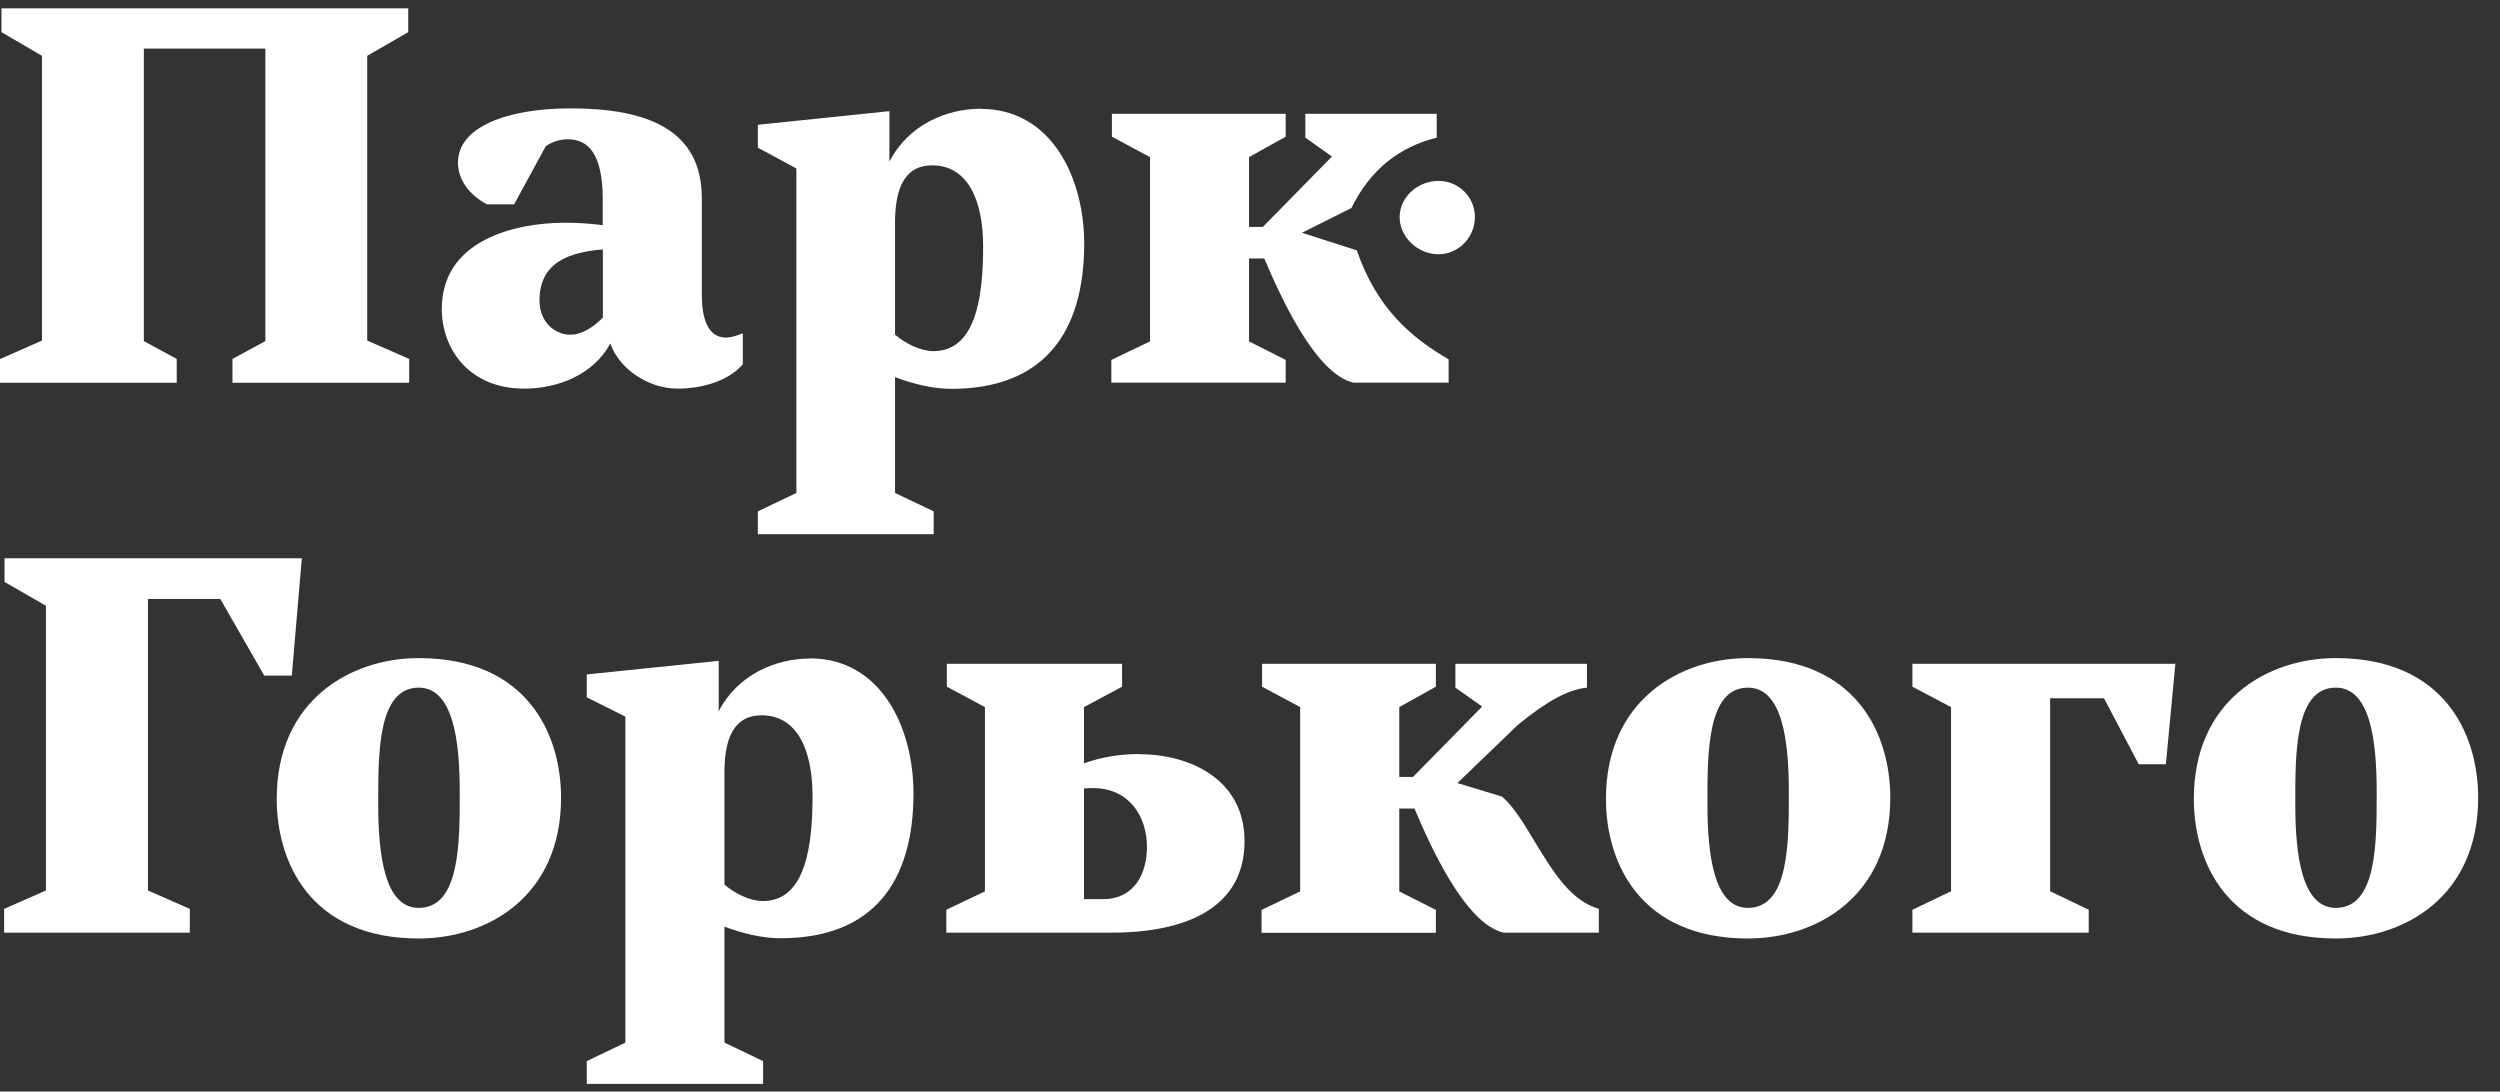
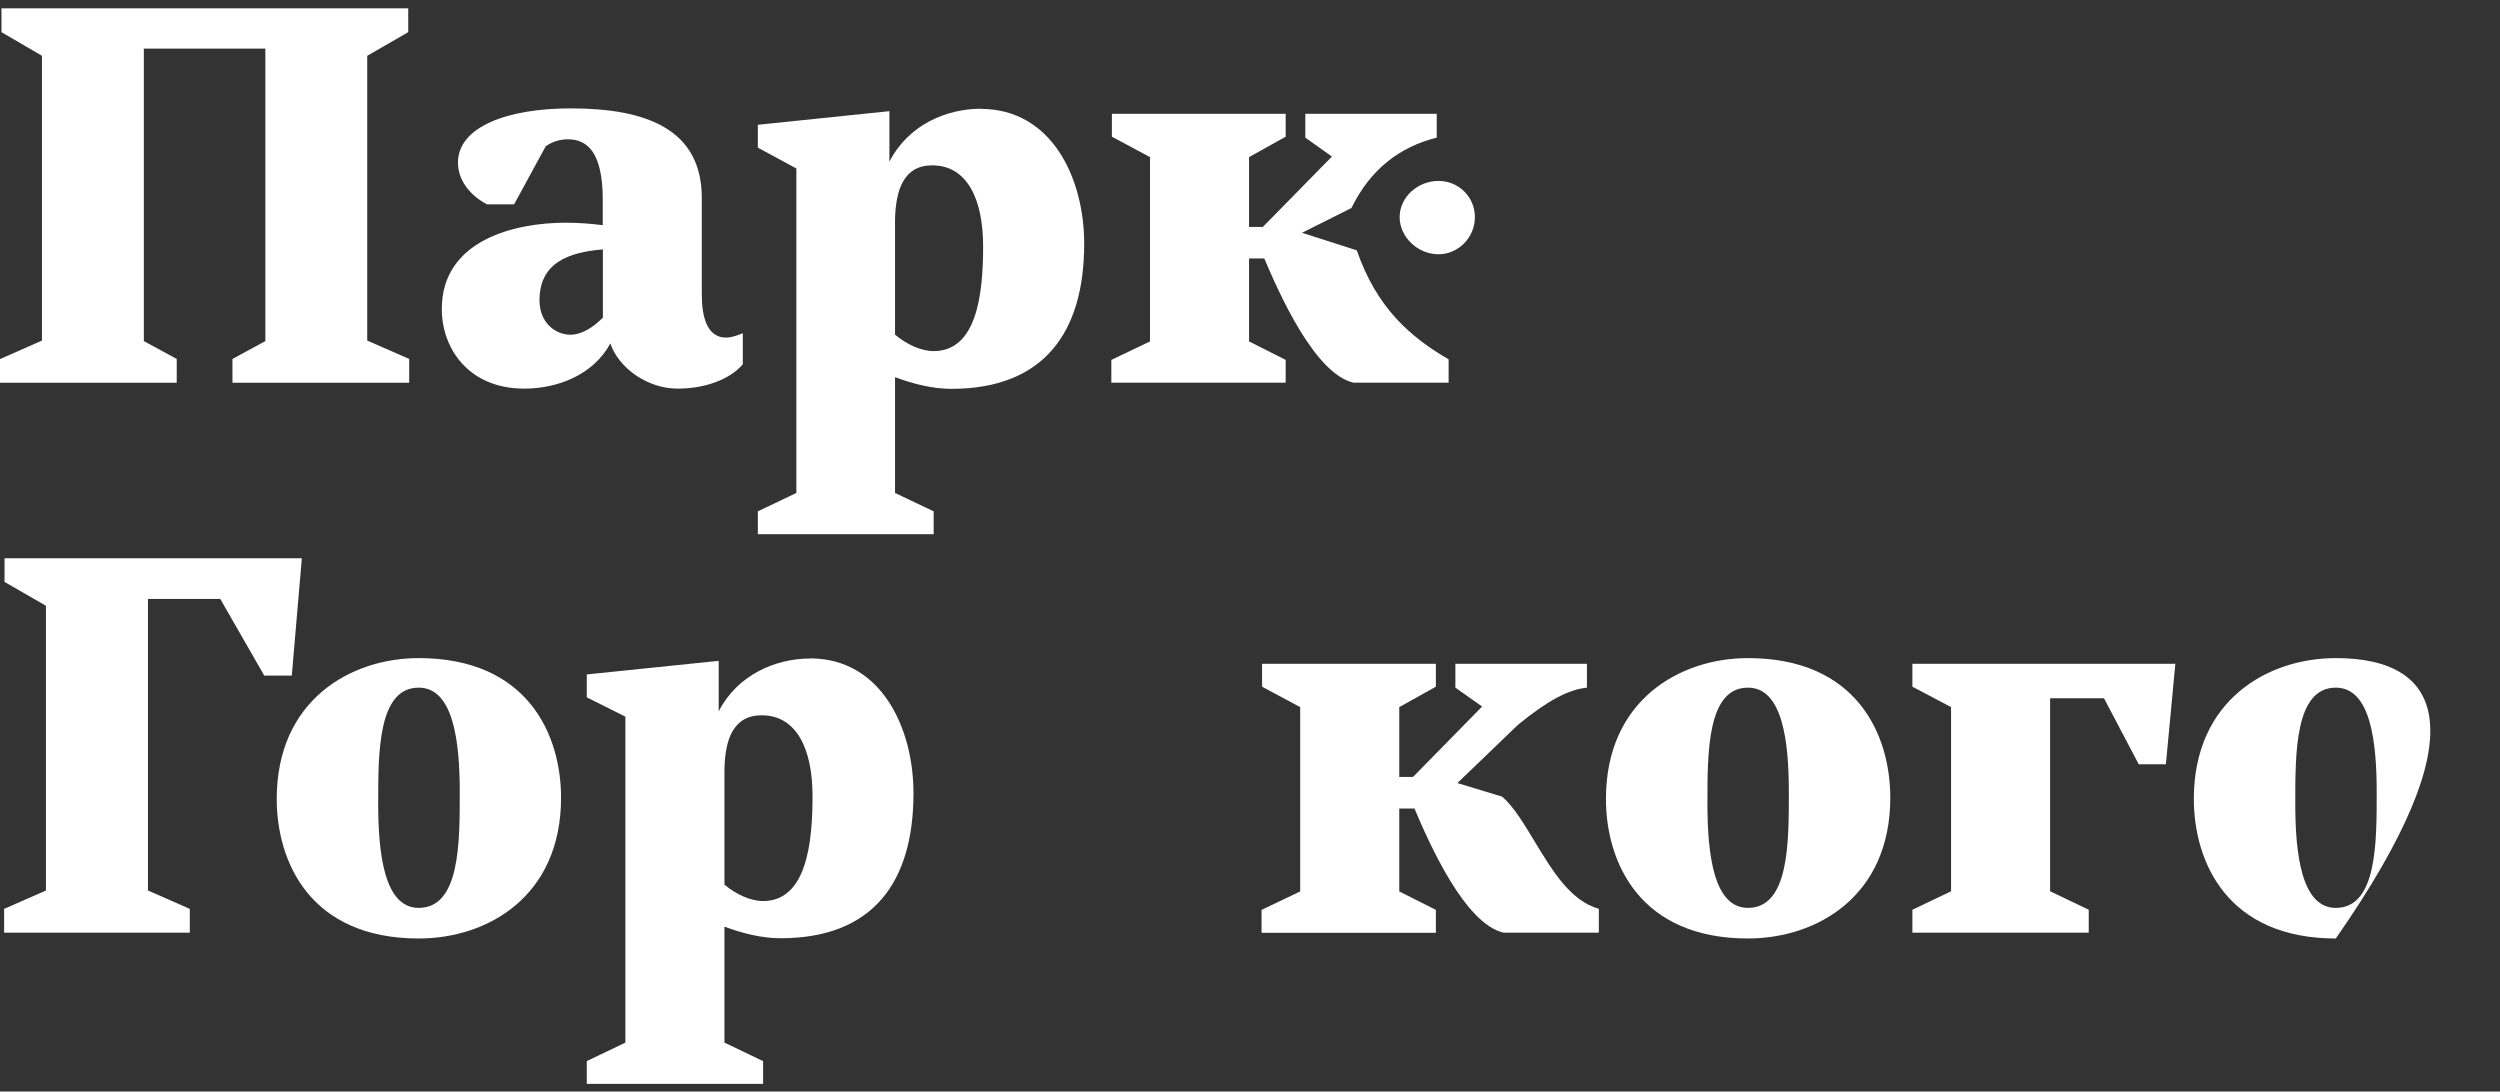
<svg xmlns="http://www.w3.org/2000/svg" width="71" height="31" viewBox="0 0 71 31">
  <rect x="0" y="0" width="71" height="31" fill="#333333" stroke="none" />
  <path d="M40.855 5.138C40.255 5.138 39.75 5.605 39.75 6.166C39.75 6.726 40.255 7.221 40.855 7.221C41.409 7.221 41.887 6.753 41.887 6.166C41.887 5.578 41.409 5.138 40.855 5.138Z" fill="white" />
  <path d="M38.533 7.11L36.976 6.611L38.381 5.907C38.92 4.806 39.748 4.172 40.803 3.909V3.232H37.071V3.909L37.827 4.446L35.864 6.445H35.473V4.462L36.513 3.882V3.232H31.578V3.882L32.66 4.462V9.696L31.562 10.221V10.867H36.513V10.221L35.473 9.696V7.341H35.906C36.327 8.335 37.341 10.619 38.438 10.867H41.141V10.206C40.059 9.576 39.099 8.748 38.533 7.11Z" fill="white" />
  <path d="M17.118 9.023C16.875 9.271 16.537 9.506 16.199 9.506C15.781 9.506 15.322 9.174 15.322 8.528C15.322 7.469 16.134 7.164 17.122 7.083V9.027L17.118 9.023ZM19.931 8.366V5.625C19.931 3.697 18.405 3.078 16.21 3.078C14.4 3.078 13.006 3.604 13.006 4.62C13.006 5.046 13.264 5.502 13.83 5.803H14.601L15.508 4.137V4.149C15.683 4.025 15.899 3.956 16.131 3.956C16.696 3.956 17.118 4.354 17.118 5.664V6.395C16.78 6.352 16.427 6.325 16.062 6.325C14.616 6.325 12.547 6.82 12.547 8.776C12.547 9.905 13.318 11.037 14.886 11.037C15.831 11.037 16.848 10.651 17.334 9.754C17.566 10.442 18.378 11.037 19.244 11.037C19.999 11.037 20.717 10.79 21.096 10.345V9.464C20.892 9.549 20.728 9.588 20.622 9.588C20.083 9.588 19.931 9.008 19.931 8.362" fill="white" />
  <path d="M26.516 9.972C26.163 9.972 25.745 9.779 25.419 9.505V6.254C25.434 5.399 25.662 4.696 26.474 4.696C27.461 4.696 27.921 5.647 27.921 6.996C27.921 8.345 27.746 9.972 26.512 9.972M27.856 3.088C26.884 3.088 25.798 3.54 25.259 4.592V3.157L21.523 3.544V4.193L22.617 4.785V14L21.523 14.522V15.171H26.516V14.522L25.419 14V10.711C25.935 10.904 26.489 11.043 27.017 11.043C29.655 11.043 30.791 9.431 30.791 6.922C30.791 5.063 29.872 3.092 27.852 3.092" fill="white" />
  <path d="M10.429 1.585L11.594 0.913V0.236H0.042V0.913L1.192 1.585V9.672L0 10.198V10.87H5.019V10.194L4.085 9.687V1.381H7.536V9.687L6.602 10.194V10.87H11.621V10.194L10.429 9.672V1.585Z" fill="white" />
  <path d="M43.607 23.936C43.296 23.425 43.011 22.931 42.662 22.625L41.39 22.239L43.106 20.588C43.945 19.9 44.541 19.583 45.069 19.529V18.852H41.333V19.529L42.092 20.066L40.13 22.065H39.739V20.082L40.779 19.502V18.852H35.843V19.502L36.925 20.082V25.316L35.828 25.841V26.491H40.779V25.841L39.739 25.316V22.962H40.171C40.589 23.955 41.603 26.239 42.7 26.487H45.407V25.81C44.609 25.59 44.093 24.736 43.607 23.936Z" fill="white" />
-   <path d="M31.355 25.536H30.785V22.393C30.869 22.382 30.975 22.382 31.044 22.382C32.084 22.382 32.574 23.209 32.574 24.048C32.574 24.805 32.22 25.52 31.355 25.536ZM32.342 21.415C31.814 21.415 31.287 21.5 30.785 21.678V20.082L31.867 19.502V18.852H26.89V19.502L27.972 20.082V25.316L26.875 25.837V26.487H31.567C33.705 26.487 35.345 25.772 35.345 23.885C35.345 22.177 33.857 21.419 32.342 21.419" fill="white" />
  <path d="M21.672 25.59C21.319 25.59 20.897 25.397 20.574 25.123V21.872C20.586 21.017 20.817 20.314 21.63 20.314C22.621 20.314 23.076 21.265 23.076 22.614C23.076 23.963 22.898 25.59 21.668 25.59M23.008 18.702C22.036 18.702 20.95 19.154 20.411 20.202V18.768L16.664 19.154V19.804L17.761 20.353V29.61L16.664 30.136V30.782H21.672V30.136L20.574 29.61V26.317C21.091 26.51 21.645 26.646 22.169 26.646C24.808 26.646 25.943 25.034 25.943 22.529C25.943 20.67 25.024 18.698 23.004 18.698" fill="white" />
  <path d="M54.312 19.502L55.41 20.082V25.312L54.312 25.837V26.487H59.32V25.837L58.223 25.312V19.831H59.753L60.74 21.705H61.511L61.78 18.852H54.312V19.502Z" fill="white" />
  <path d="M49.641 25.784C48.666 25.784 48.491 24.253 48.491 22.823C48.491 21.392 48.48 19.529 49.641 19.529C50.628 19.529 50.803 21.06 50.803 22.49C50.803 23.921 50.814 25.784 49.641 25.784ZM49.641 18.69C47.705 18.69 45.609 19.889 45.609 22.687C45.609 24.492 46.57 26.653 49.641 26.653C51.6 26.653 53.684 25.455 53.684 22.656C53.684 20.851 52.724 18.69 49.641 18.69Z" fill="white" />
-   <path d="M66.337 25.784C65.361 25.784 65.186 24.253 65.186 22.823C65.186 21.392 65.175 19.529 66.337 19.529C67.324 19.529 67.498 21.06 67.498 22.49C67.498 23.921 67.51 25.784 66.337 25.784ZM66.337 18.69C64.4 18.69 62.305 19.889 62.305 22.687C62.305 24.492 63.265 26.653 66.337 26.653C68.296 26.653 70.38 25.455 70.38 22.656C70.38 20.851 69.419 18.69 66.337 18.69Z" fill="white" />
+   <path d="M66.337 25.784C65.361 25.784 65.186 24.253 65.186 22.823C65.186 21.392 65.175 19.529 66.337 19.529C67.324 19.529 67.498 21.06 67.498 22.49C67.498 23.921 67.51 25.784 66.337 25.784ZM66.337 18.69C64.4 18.69 62.305 19.889 62.305 22.687C62.305 24.492 63.265 26.653 66.337 26.653C70.38 20.851 69.419 18.69 66.337 18.69Z" fill="white" />
  <path d="M8.572 15.854H0.129V16.527L1.305 17.204V25.29L0.117 25.812V26.488H5.39V25.812L4.202 25.29V17.01H6.256L7.505 19.187H8.287L8.572 15.854Z" fill="white" />
  <path d="M11.891 25.784C10.915 25.784 10.741 24.253 10.741 22.823C10.741 21.392 10.729 19.529 11.891 19.529C12.878 19.529 13.057 21.06 13.057 22.49C13.057 23.921 13.068 25.784 11.891 25.784ZM11.891 18.69C9.955 18.69 7.859 19.889 7.859 22.687C7.859 24.492 8.82 26.653 11.891 26.653C13.854 26.653 15.934 25.455 15.934 22.656C15.934 20.851 14.974 18.69 11.891 18.69Z" fill="white" />
</svg>